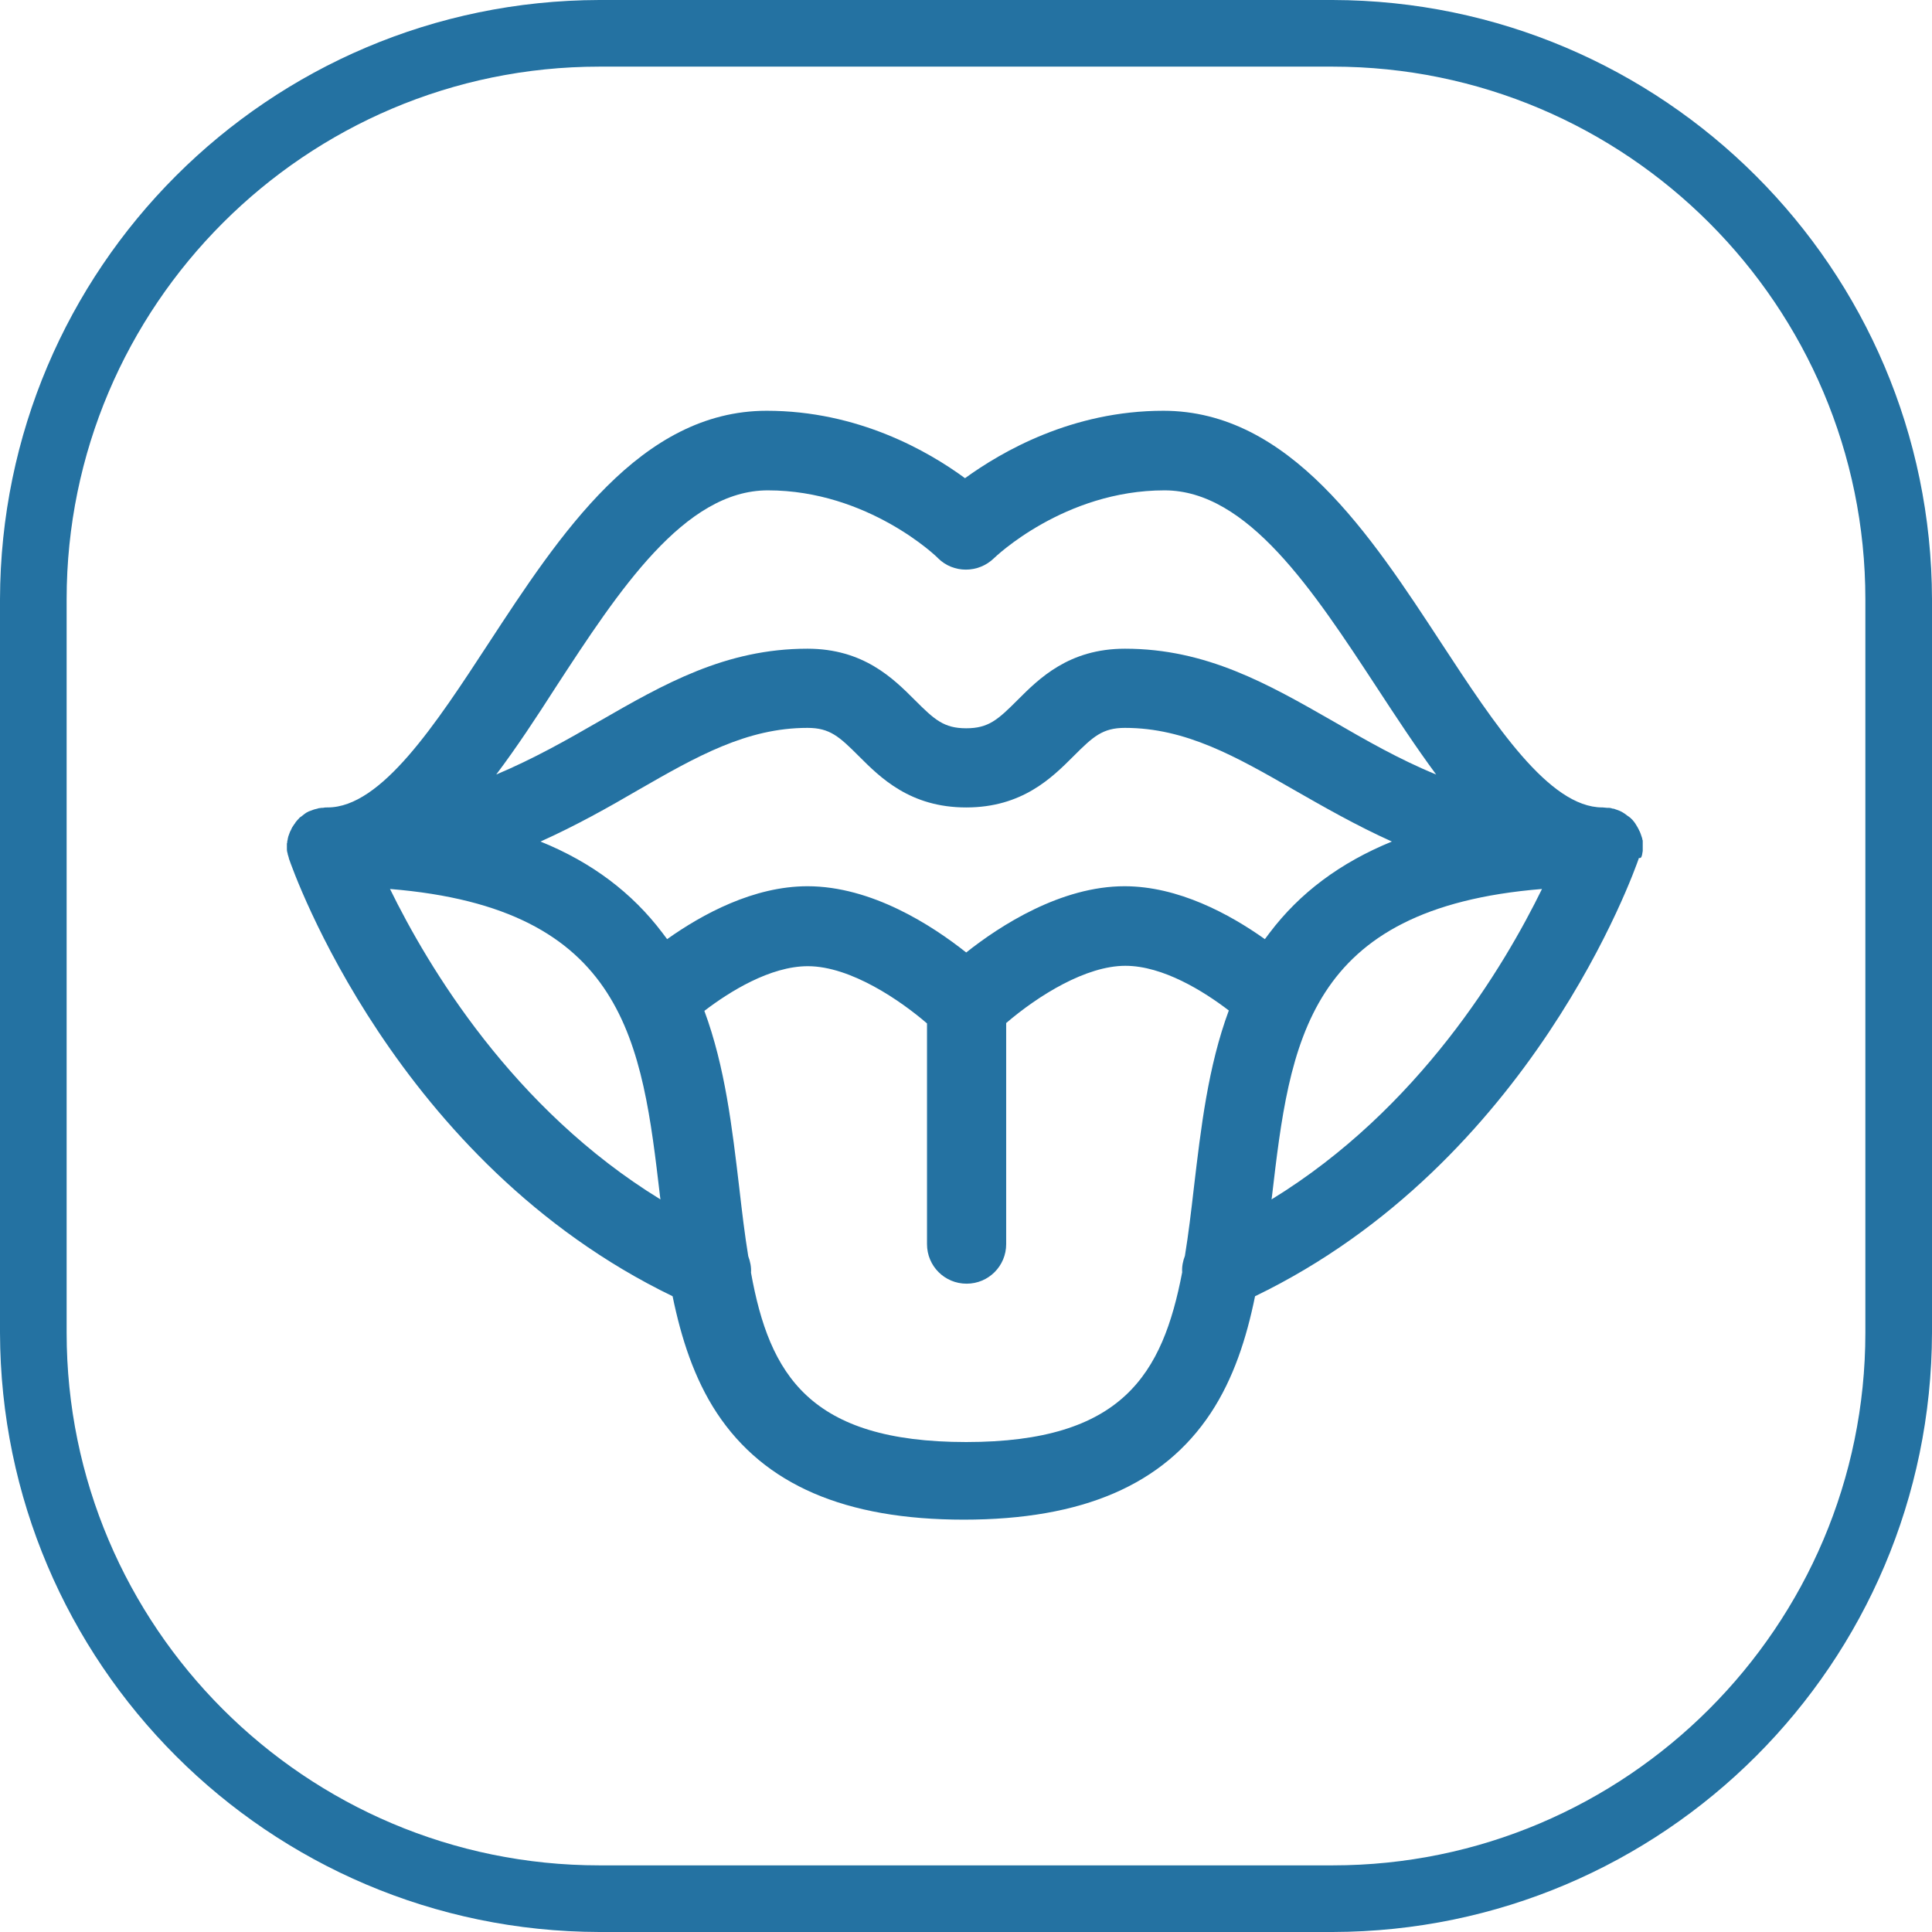
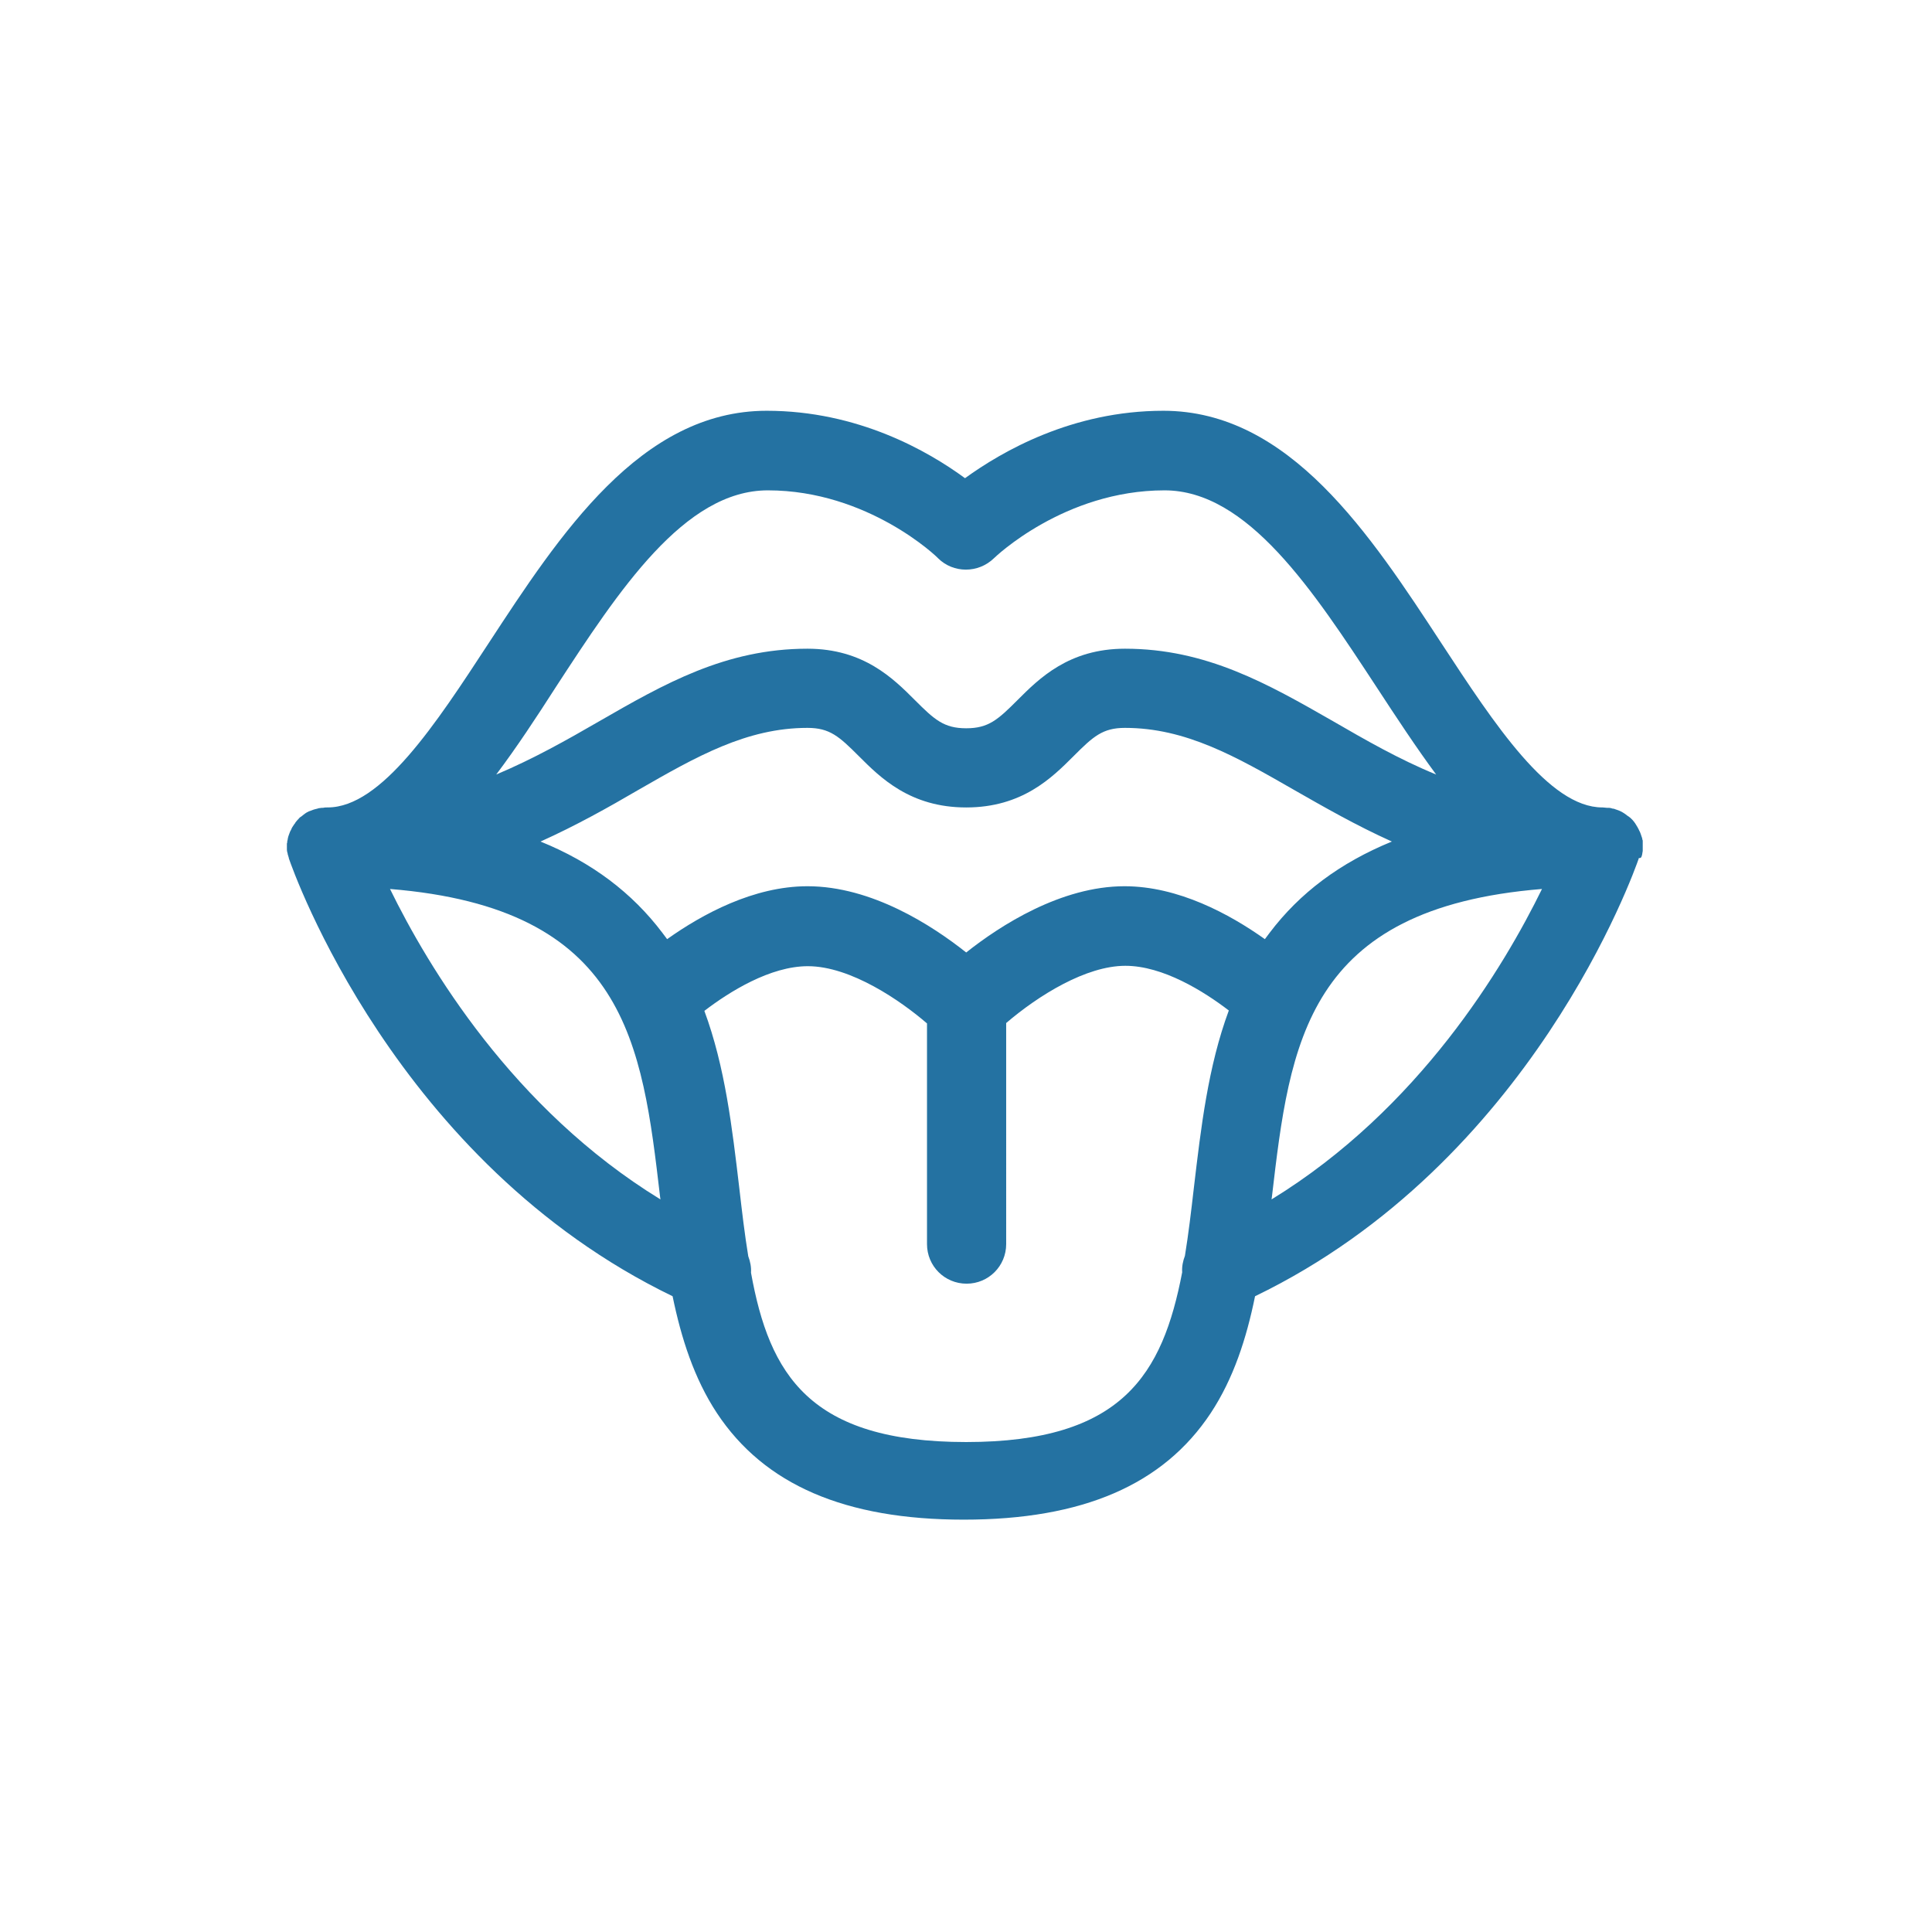
<svg xmlns="http://www.w3.org/2000/svg" version="1.1" id="Capa_1" x="0px" y="0px" viewBox="0 0 492.9 492.9" style="enable-background:new 0 0 492.9 492.9;" xml:space="preserve">
  <style type="text/css">
	.st0{fill:#2472A2;}
</style>
-   <path class="st0" d="M340,492.9H152.9C68.5,492.7,0.2,424.3,0,340V152.9C0.2,68.5,68.5,0.2,152.9,0H340  c84.3,0.2,152.7,68.5,152.9,152.9V340C492.7,424.4,424.4,492.7,340,492.9z M152.9,17C78,17,17,78,17,152.9V340  c0,75,61,135.9,135.9,135.9H340c74.9,0,135.9-61,135.9-135.9V152.9C475.9,78,415,17,340,17H152.9z" />
  <path class="st0" d="M418.9,218.2c0.1-0.3,0.1-0.7,0.2-1.1c0,0,0,0,0-0.1s0-0.2,0-0.3c0-0.2,0-0.4,0-0.7c0-0.1,0-0.1,0-0.2  c0-0.1,0-0.3,0-0.4c0-0.2,0-0.3,0-0.5c0-0.1,0-0.2,0-0.3s0-0.3-0.1-0.4c0-0.3-0.1-0.5-0.2-0.8c0-0.1-0.1-0.2-0.1-0.3  c-0.1-0.3-0.2-0.6-0.3-0.8c0-0.1,0-0.1-0.1-0.2c-0.3-0.7-0.7-1.4-1.1-2c0,0,0-0.1-0.1-0.1c0-0.1-0.1-0.1-0.1-0.2  c-0.2-0.2-0.3-0.4-0.5-0.6c-0.1-0.1-0.2-0.2-0.3-0.3c-0.2-0.2-0.4-0.4-0.6-0.5c-0.1-0.1-0.2-0.2-0.3-0.2c-0.6-0.5-1.2-0.9-1.8-1.2  c-0.1,0-0.2-0.1-0.2-0.1c-0.3-0.1-0.5-0.2-0.8-0.3c-0.1,0-0.2-0.1-0.3-0.1c-0.2-0.1-0.5-0.2-0.8-0.2c-0.1,0-0.2-0.1-0.3-0.1  c-0.3-0.1-0.5-0.1-0.8-0.1c-0.1,0-0.2,0-0.3,0c-0.4,0-0.7-0.1-1.1-0.1c0,0,0,0-0.1,0c-13.6,0-27.5-21.2-41-41.8  c-18.2-27.8-38.8-59.4-71-59.4c-23.3,0-41.2,10.4-50.6,17.2c-9.4-6.9-27.3-17.2-50.6-17.2c-32.2,0-52.8,31.6-71,59.4  c-13.4,20.5-27.3,41.8-41,41.8c0,0,0,0-0.1,0c-0.4,0-0.7,0-1.1,0.1c-0.1,0-0.2,0-0.3,0c-0.3,0-0.5,0.1-0.8,0.1  c-0.1,0-0.2,0.1-0.3,0.1c-0.3,0.1-0.5,0.1-0.8,0.2c-0.1,0-0.2,0.1-0.3,0.1c-0.3,0.1-0.5,0.2-0.8,0.3c-0.1,0-0.2,0.1-0.3,0.1  c-0.7,0.3-1.3,0.8-1.8,1.2c-0.1,0.1-0.2,0.2-0.3,0.2c-0.2,0.2-0.4,0.3-0.5,0.5c-0.1,0.1-0.2,0.2-0.3,0.3c-0.2,0.2-0.3,0.4-0.5,0.6  c0,0.1-0.1,0.1-0.1,0.2c0,0,0,0.1-0.1,0.1c-0.2,0.3-0.4,0.6-0.6,0.9l0,0c-0.2,0.3-0.3,0.7-0.5,1c0,0.1-0.1,0.1-0.1,0.2  c-0.1,0.3-0.2,0.5-0.3,0.8c0,0.1-0.1,0.2-0.1,0.3c-0.1,0.2-0.1,0.5-0.2,0.8c0,0.1,0,0.3-0.1,0.4c0,0.2,0,0.5-0.1,0.7  c0,0.1,0,0.3,0,0.4c0,0.1,0,0.1,0,0.2c0,0.2,0,0.4,0,0.6c0,0.1,0,0.2,0,0.3c0,0.4,0.1,0.8,0.2,1.1v0.1c0.1,0.3,0.2,0.7,0.3,1v0.1  c1.1,3.2,27.2,77.5,97.9,111.7c2.2,10.7,5.5,21,11.3,29.8c12.1,18.3,32.7,27.2,63,27.2s50.9-8.9,63-27.2c5.8-8.8,9.1-19,11.3-29.8  c70.6-34.1,96.8-108.5,97.9-111.7v-0.1C418.7,219,418.8,218.6,418.9,218.2L418.9,218.2z M323.9,238c-0.4,0.5-0.8,1.1-1.2,1.6  c-9-6.4-22.1-13.5-35.8-13.5c-16.2,0-31.7,10-40.4,16.9c-8.7-6.9-24.1-16.9-40.5-16.9c-13.7,0-26.8,7.1-35.8,13.5  c-0.4-0.5-0.8-1.1-1.2-1.6c-7.7-10.2-18-18-31.1-23.3c9.1-4.1,17.3-8.7,25-13.2c14.8-8.5,27.6-15.8,43.1-15.8  c5.7,0,8.1,2.2,13.1,7.2c5.5,5.5,13.1,13.1,27.4,13.1s21.9-7.6,27.4-13.1c5-5,7.4-7.2,13.1-7.2c15.5,0,28.3,7.3,43.1,15.8  c7.7,4.4,15.9,9.1,25,13.2C341.9,220.1,331.6,227.8,323.9,238z M195.9,125.1c25.6,0,43.3,17.1,43.4,17.3c3.9,3.9,10.3,3.9,14.3,0  c0.2-0.2,17.9-17.3,43.5-17.3c21.2,0,37.9,25.5,54.1,50.2c5.1,7.8,10.1,15.4,15.2,22.3c-9.5-3.9-18-8.8-26.3-13.6  c-16.6-9.5-32.3-18.5-53.1-18.5c-14.3,0-21.9,7.6-27.4,13.1c-5,5-7.4,7.2-13.1,7.2c-5.7,0-8.1-2.2-13.1-7.2  c-5.5-5.5-13.1-13.1-27.4-13.1c-20.9,0-36.6,9-53.1,18.5c-8.3,4.8-16.8,9.6-26.3,13.6c5.2-6.9,10.2-14.5,15.2-22.3  C157.9,150.6,174.6,125.1,195.9,125.1z M99.5,226.8c60.2,4.9,64.3,39.2,68.9,78.5c0,0.2,0.1,0.5,0.1,0.7  C130.8,282.9,109.2,246.6,99.5,226.8z M246.5,367.9c-40,0-50.2-17.2-54.9-43.2c0.1-1.4-0.2-2.9-0.7-4.2c-0.9-5.5-1.6-11.4-2.3-17.5  c-1.8-15.2-3.6-30.8-8.9-45.1c6.4-4.9,16.8-11.4,26.4-11.4c11,0,23.8,8.9,30.4,14.6v56.3c0,5.6,4.5,10.1,10.1,10.1  s10.1-4.5,10.1-10.1V261c8.3-7.1,20.4-14.6,30.4-14.6c9.6,0,20,6.5,26.4,11.4c-5.3,14.3-7.1,29.9-8.9,45.1c-0.7,6.1-1.4,12-2.3,17.5  c-0.5,1.3-0.8,2.7-0.7,4.2C296.6,350.6,286.4,367.9,246.5,367.9z M324.4,306c0-0.2,0.1-0.5,0.1-0.7c4.6-39.3,8.7-73.6,68.9-78.5  C383.7,246.6,362.1,282.9,324.4,306z" />
</svg>